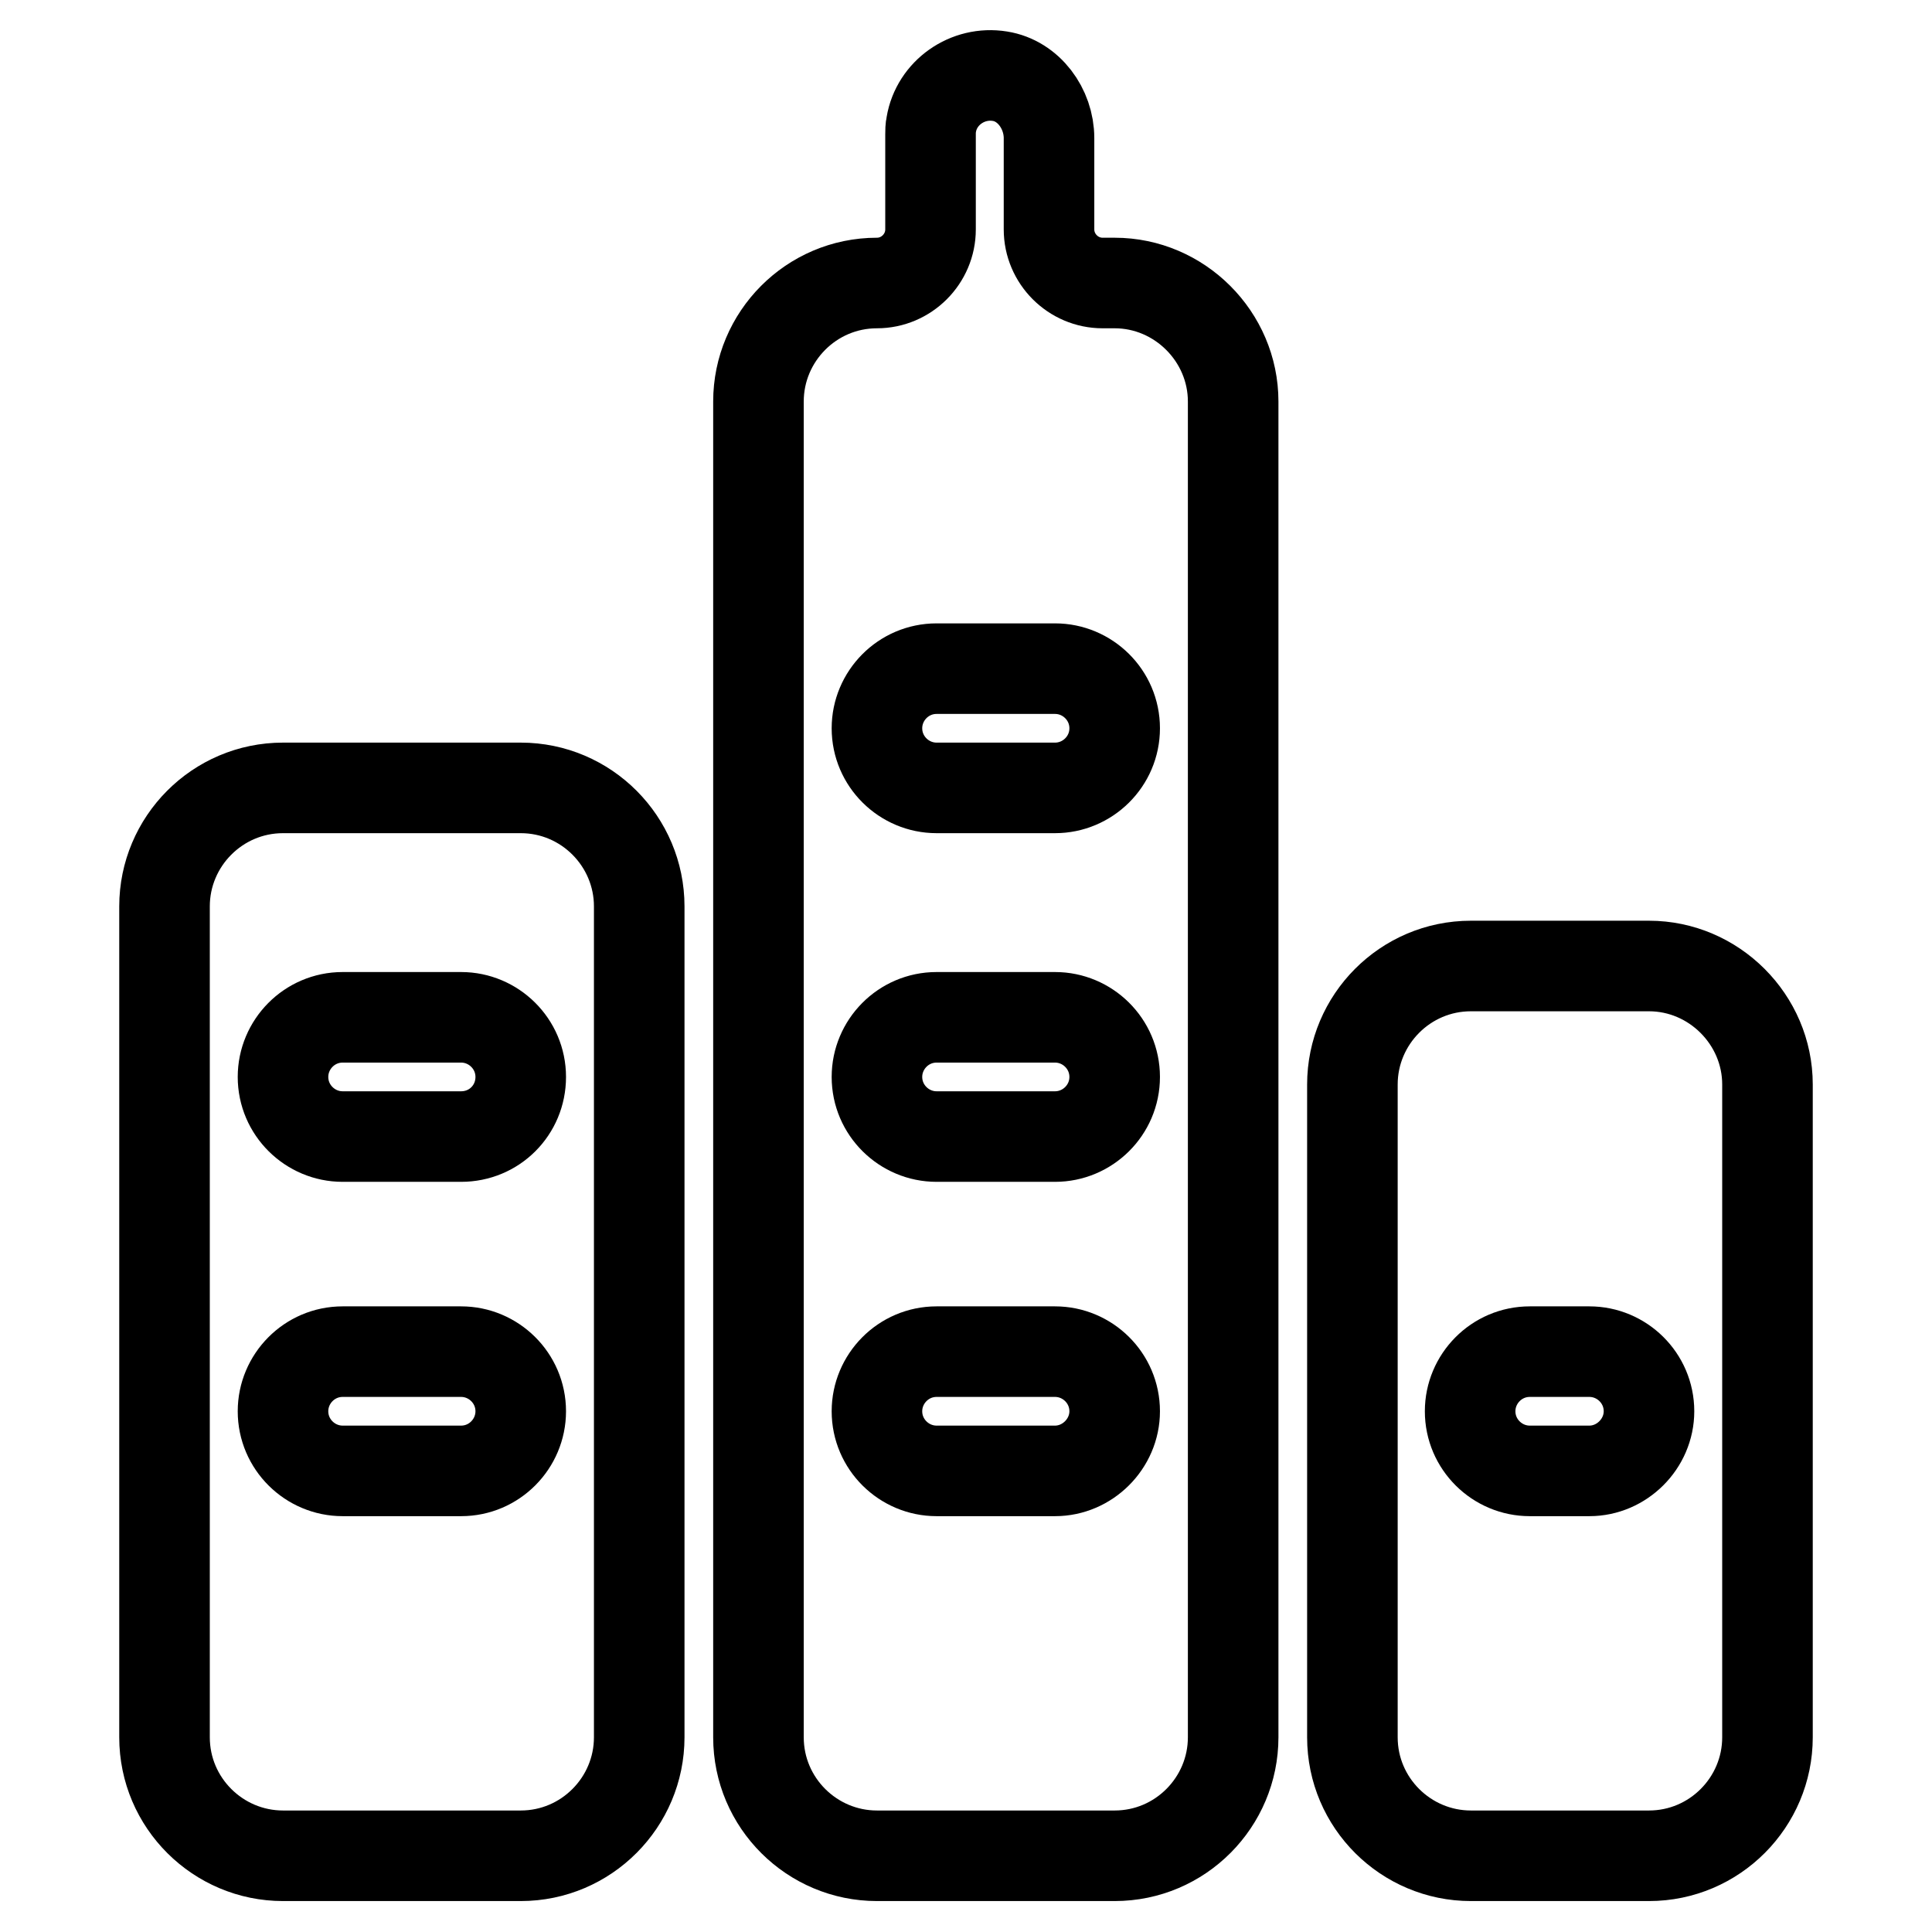
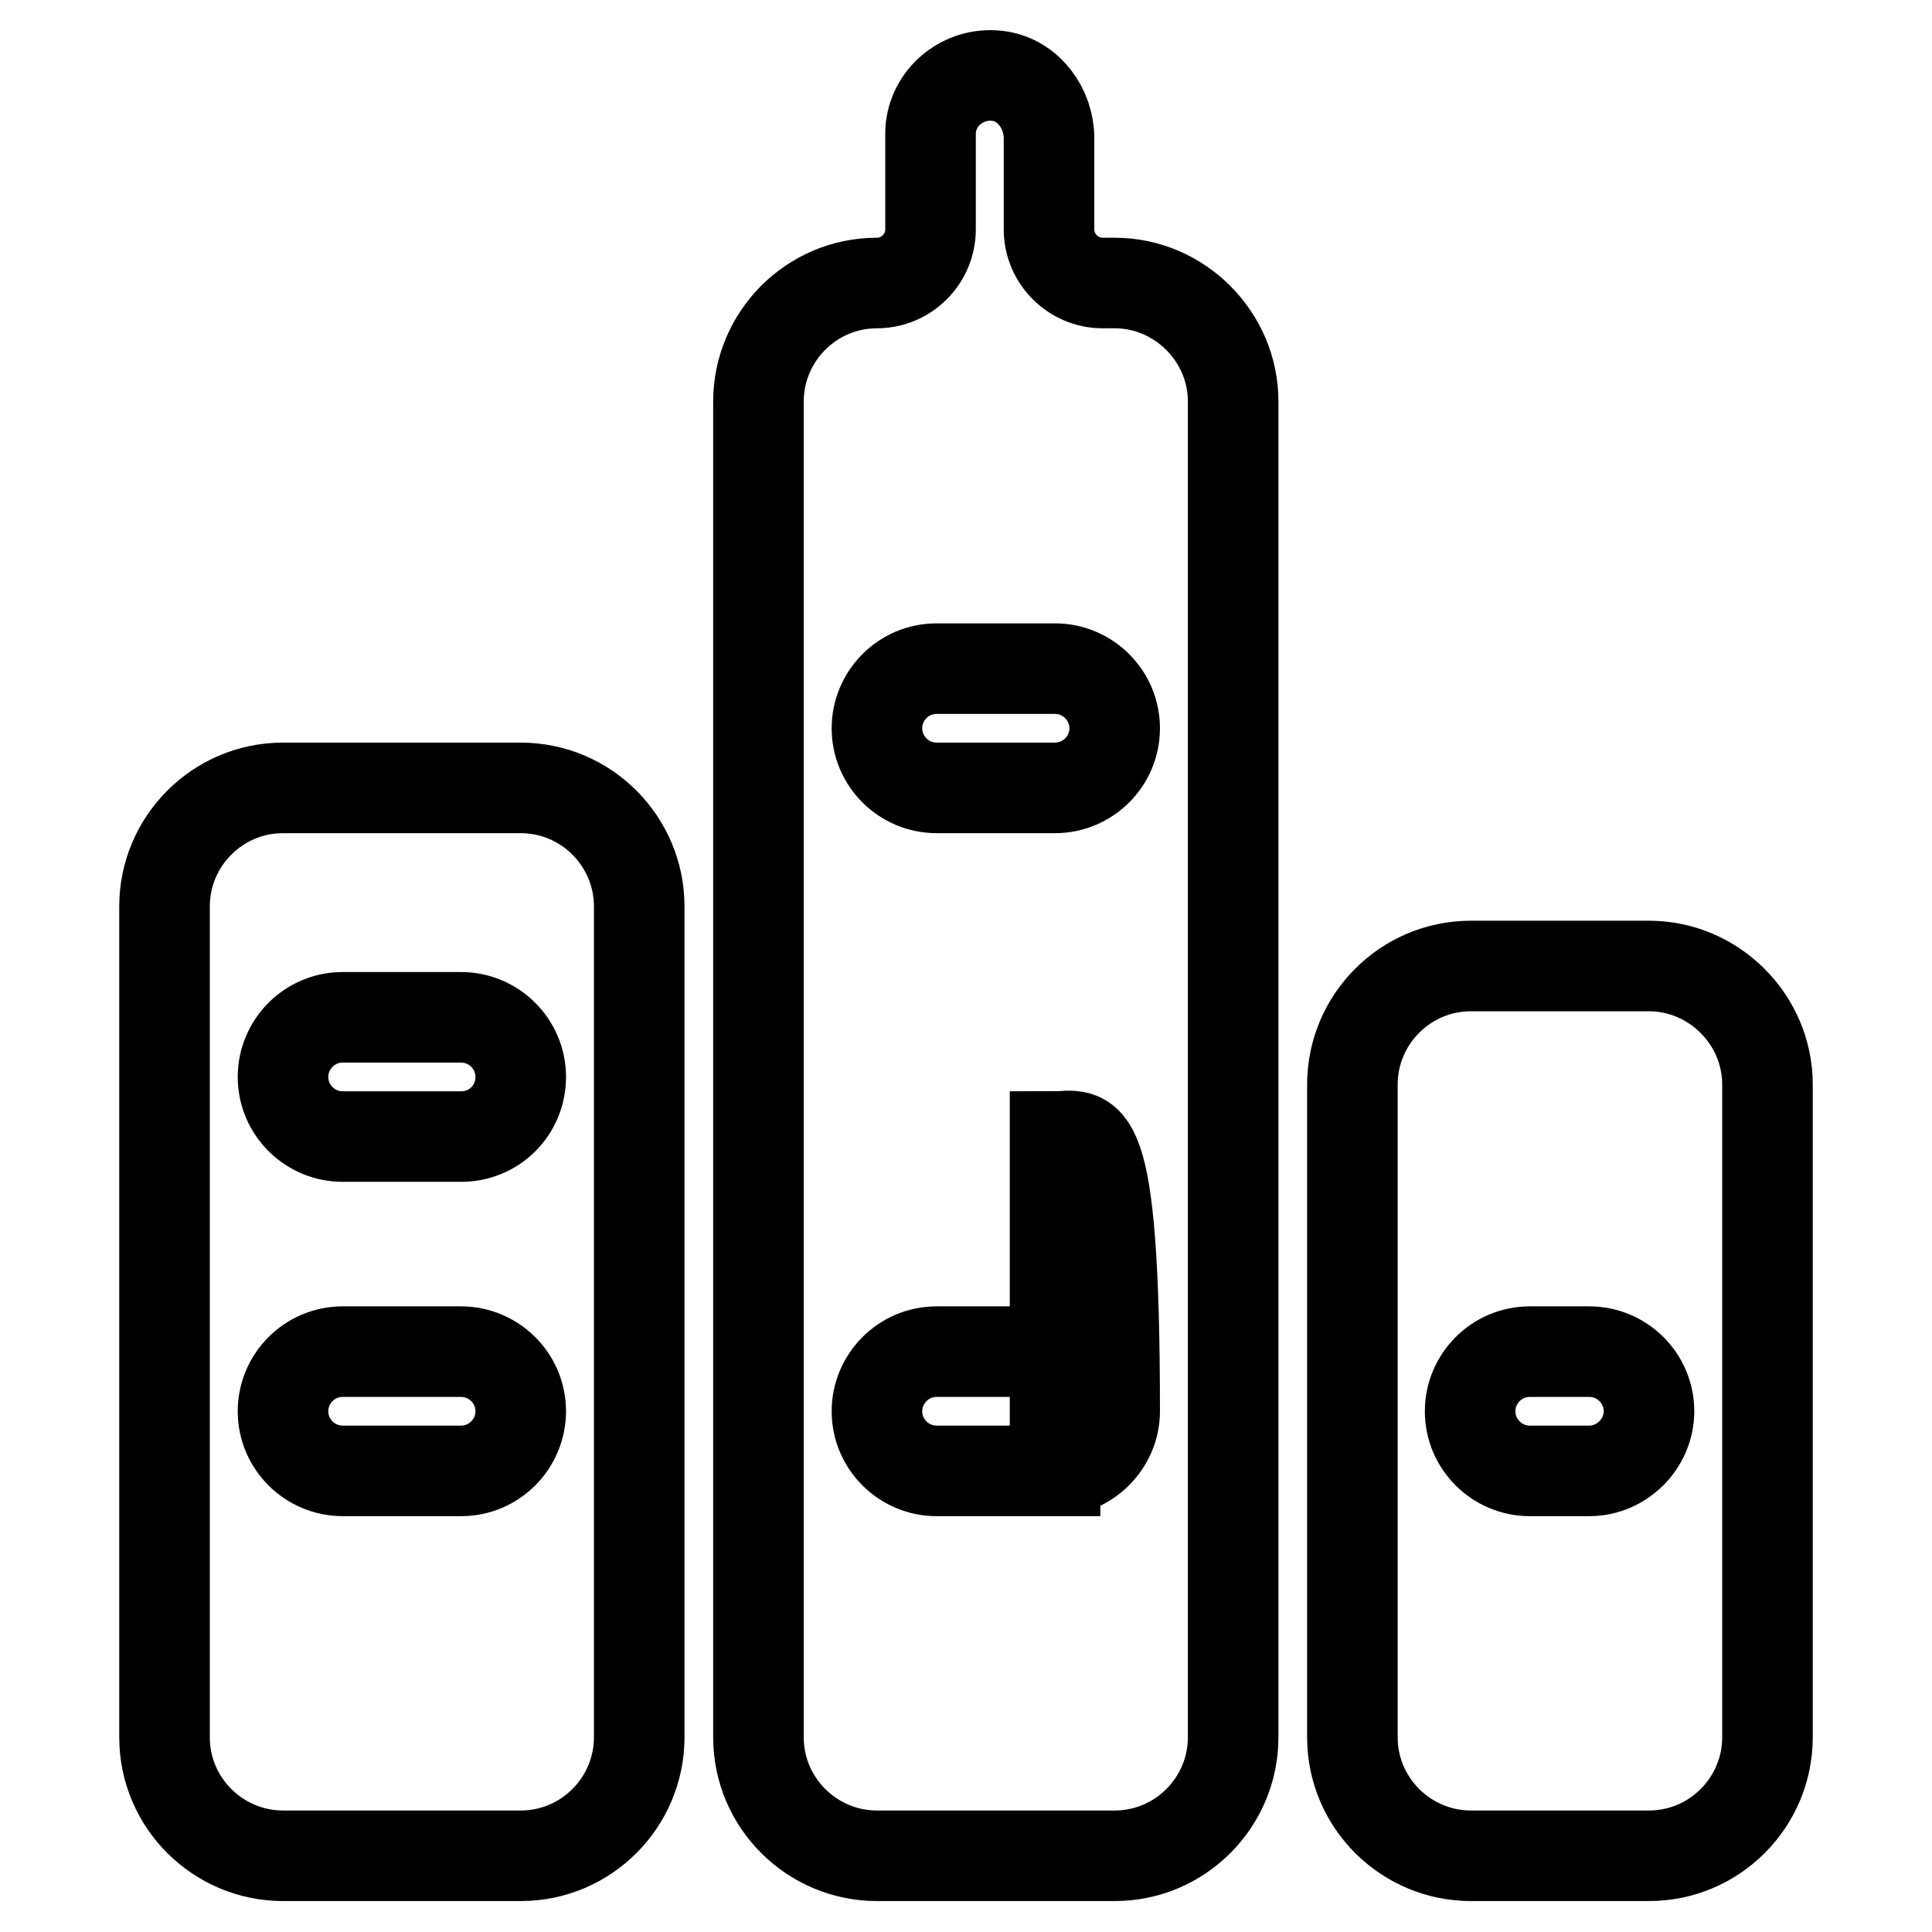
<svg xmlns="http://www.w3.org/2000/svg" version="1.1" x="0px" y="0px" viewBox="0 0 256 256" enable-background="new 0 0 256 256" xml:space="preserve">
  <g>
-     <path stroke-width="12" fill-opacity="0" stroke="#000000" d="M218.5,128h-23.6c-8.7,0-15.7,7.1-15.7,15.7v86.5c0,8.7,7.1,15.7,15.7,15.7h23.6c8.7,0,15.7-7.1,15.7-15.7 v-86.5C234.2,135.1,227.1,128,218.5,128z M210.6,194.9h-7.9c-4.3,0-7.9-3.5-7.9-7.9c0-4.3,3.5-7.9,7.9-7.9h7.9 c4.3,0,7.9,3.5,7.9,7.9C218.5,191.3,214.9,194.9,210.6,194.9z M147.7,37.5h-1.6c-3.9,0-7.1-3.2-7.1-7.1V18.3c0-3.9-2.7-7.6-6.5-8.2 c-4.3-0.7-8.4,2.2-9.1,6.4c-0.1,0.4-0.1,0.9-0.1,1.3v12.6c0,3.9-3.2,7.1-7.1,7.1l0,0h0c-8.7,0-15.7,7.1-15.7,15.7v177 c0,8.7,7.1,15.7,15.7,15.7h31.5c8.7,0,15.7-7.1,15.7-15.7v-177C163.4,44.6,156.3,37.5,147.7,37.5L147.7,37.5z M139.8,194.9h-15.7 c-4.3,0-7.9-3.5-7.9-7.9c0-4.3,3.5-7.9,7.9-7.9h15.7c4.3,0,7.9,3.5,7.9,7.9C147.7,191.3,144.1,194.9,139.8,194.9z M139.8,150.6 h-15.7c-4.3,0-7.9-3.5-7.9-7.9c0-4.3,3.5-7.9,7.9-7.9h15.7c4.3,0,7.9,3.5,7.9,7.9C147.7,147.1,144.1,150.6,139.8,150.6z  M139.8,104.4h-15.7c-4.3,0-7.9-3.5-7.9-7.9c0-4.3,3.5-7.9,7.9-7.9h15.7c4.3,0,7.9,3.5,7.9,7.9 C147.7,100.9,144.1,104.4,139.8,104.4L139.8,104.4z M69,104.4H37.5c-8.7,0-15.7,7.1-15.7,15.7v110.1c0,8.7,7.1,15.7,15.7,15.7H69 c8.7,0,15.7-7.1,15.7-15.7V120.1C84.7,111.5,77.7,104.4,69,104.4z M61.1,194.9H45.4c-4.3,0-7.9-3.5-7.9-7.9c0-4.3,3.5-7.9,7.9-7.9 h15.7c4.3,0,7.9,3.5,7.9,7.9C69,191.3,65.5,194.9,61.1,194.9z M61.1,150.6H45.4c-4.3,0-7.9-3.5-7.9-7.9c0-4.3,3.5-7.9,7.9-7.9h15.7 c4.3,0,7.9,3.5,7.9,7.9C69,147.1,65.5,150.6,61.1,150.6z" />
+     <path stroke-width="12" fill-opacity="0" stroke="#000000" d="M218.5,128h-23.6c-8.7,0-15.7,7.1-15.7,15.7v86.5c0,8.7,7.1,15.7,15.7,15.7h23.6c8.7,0,15.7-7.1,15.7-15.7 v-86.5C234.2,135.1,227.1,128,218.5,128z M210.6,194.9h-7.9c-4.3,0-7.9-3.5-7.9-7.9c0-4.3,3.5-7.9,7.9-7.9h7.9 c4.3,0,7.9,3.5,7.9,7.9C218.5,191.3,214.9,194.9,210.6,194.9z M147.7,37.5h-1.6c-3.9,0-7.1-3.2-7.1-7.1V18.3c0-3.9-2.7-7.6-6.5-8.2 c-4.3-0.7-8.4,2.2-9.1,6.4c-0.1,0.4-0.1,0.9-0.1,1.3v12.6c0,3.9-3.2,7.1-7.1,7.1l0,0h0c-8.7,0-15.7,7.1-15.7,15.7v177 c0,8.7,7.1,15.7,15.7,15.7h31.5c8.7,0,15.7-7.1,15.7-15.7v-177C163.4,44.6,156.3,37.5,147.7,37.5L147.7,37.5z M139.8,194.9h-15.7 c-4.3,0-7.9-3.5-7.9-7.9c0-4.3,3.5-7.9,7.9-7.9h15.7c4.3,0,7.9,3.5,7.9,7.9C147.7,191.3,144.1,194.9,139.8,194.9z h-15.7c-4.3,0-7.9-3.5-7.9-7.9c0-4.3,3.5-7.9,7.9-7.9h15.7c4.3,0,7.9,3.5,7.9,7.9C147.7,147.1,144.1,150.6,139.8,150.6z  M139.8,104.4h-15.7c-4.3,0-7.9-3.5-7.9-7.9c0-4.3,3.5-7.9,7.9-7.9h15.7c4.3,0,7.9,3.5,7.9,7.9 C147.7,100.9,144.1,104.4,139.8,104.4L139.8,104.4z M69,104.4H37.5c-8.7,0-15.7,7.1-15.7,15.7v110.1c0,8.7,7.1,15.7,15.7,15.7H69 c8.7,0,15.7-7.1,15.7-15.7V120.1C84.7,111.5,77.7,104.4,69,104.4z M61.1,194.9H45.4c-4.3,0-7.9-3.5-7.9-7.9c0-4.3,3.5-7.9,7.9-7.9 h15.7c4.3,0,7.9,3.5,7.9,7.9C69,191.3,65.5,194.9,61.1,194.9z M61.1,150.6H45.4c-4.3,0-7.9-3.5-7.9-7.9c0-4.3,3.5-7.9,7.9-7.9h15.7 c4.3,0,7.9,3.5,7.9,7.9C69,147.1,65.5,150.6,61.1,150.6z" />
  </g>
</svg>